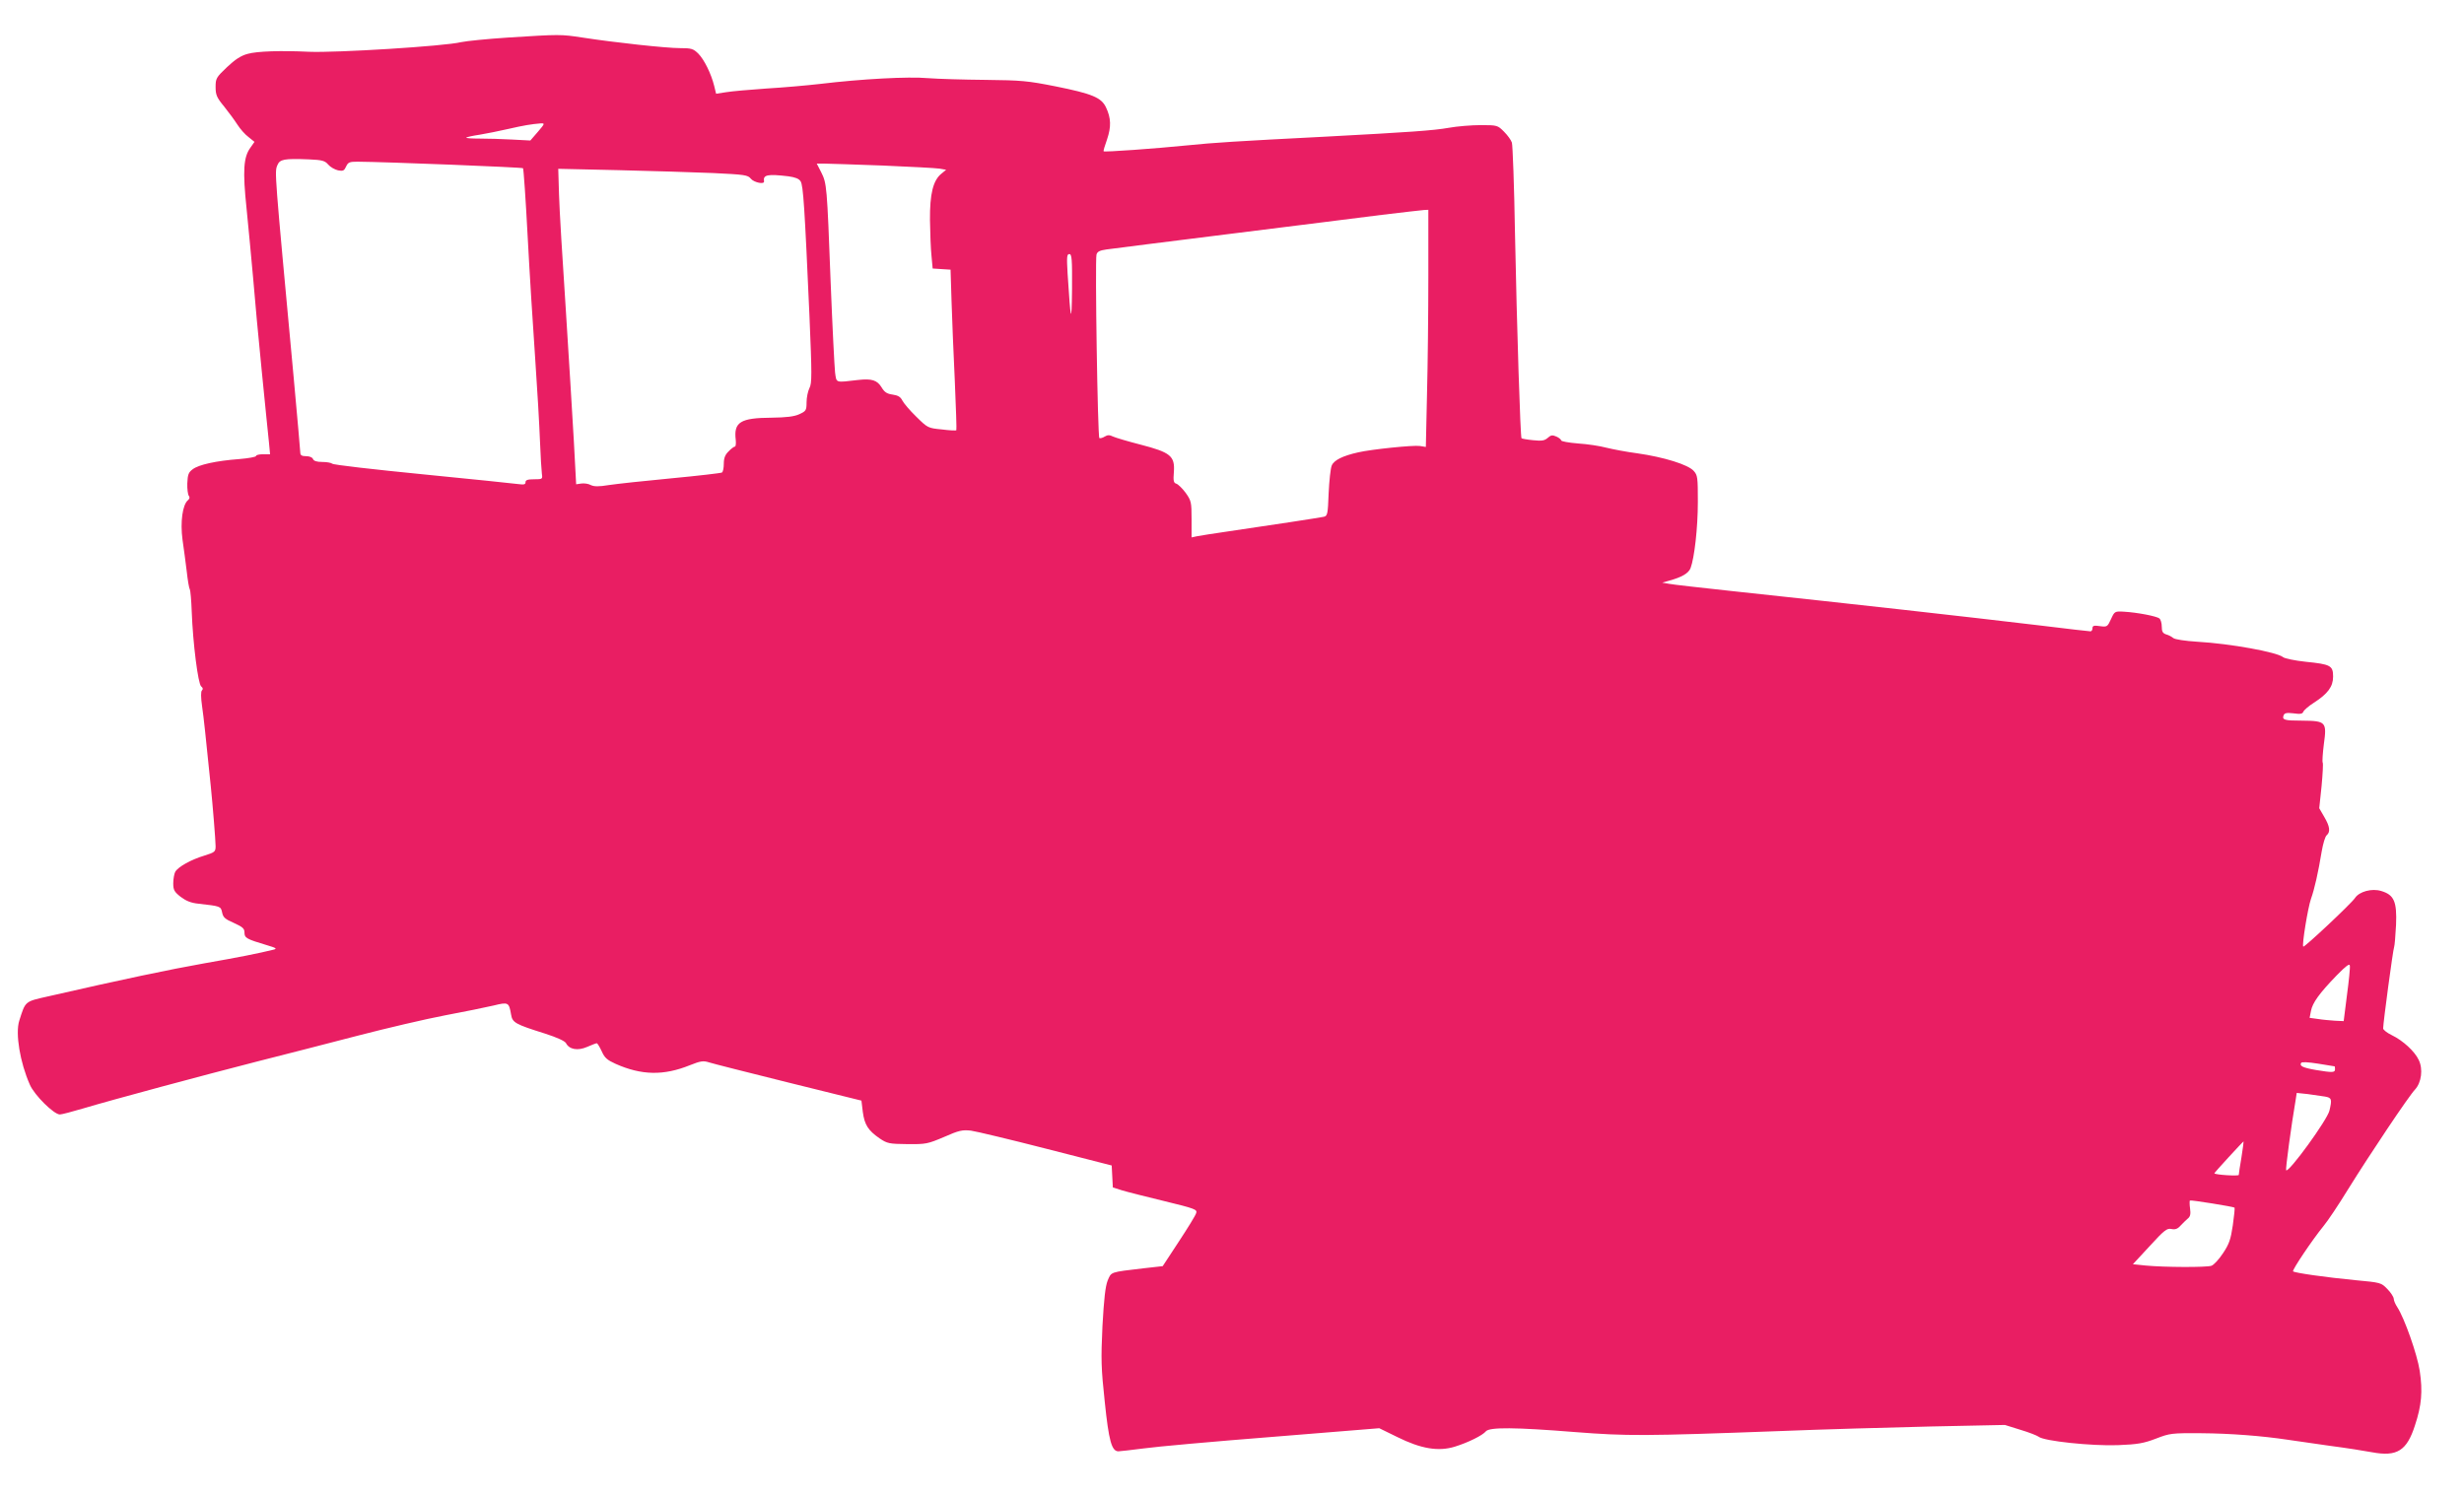
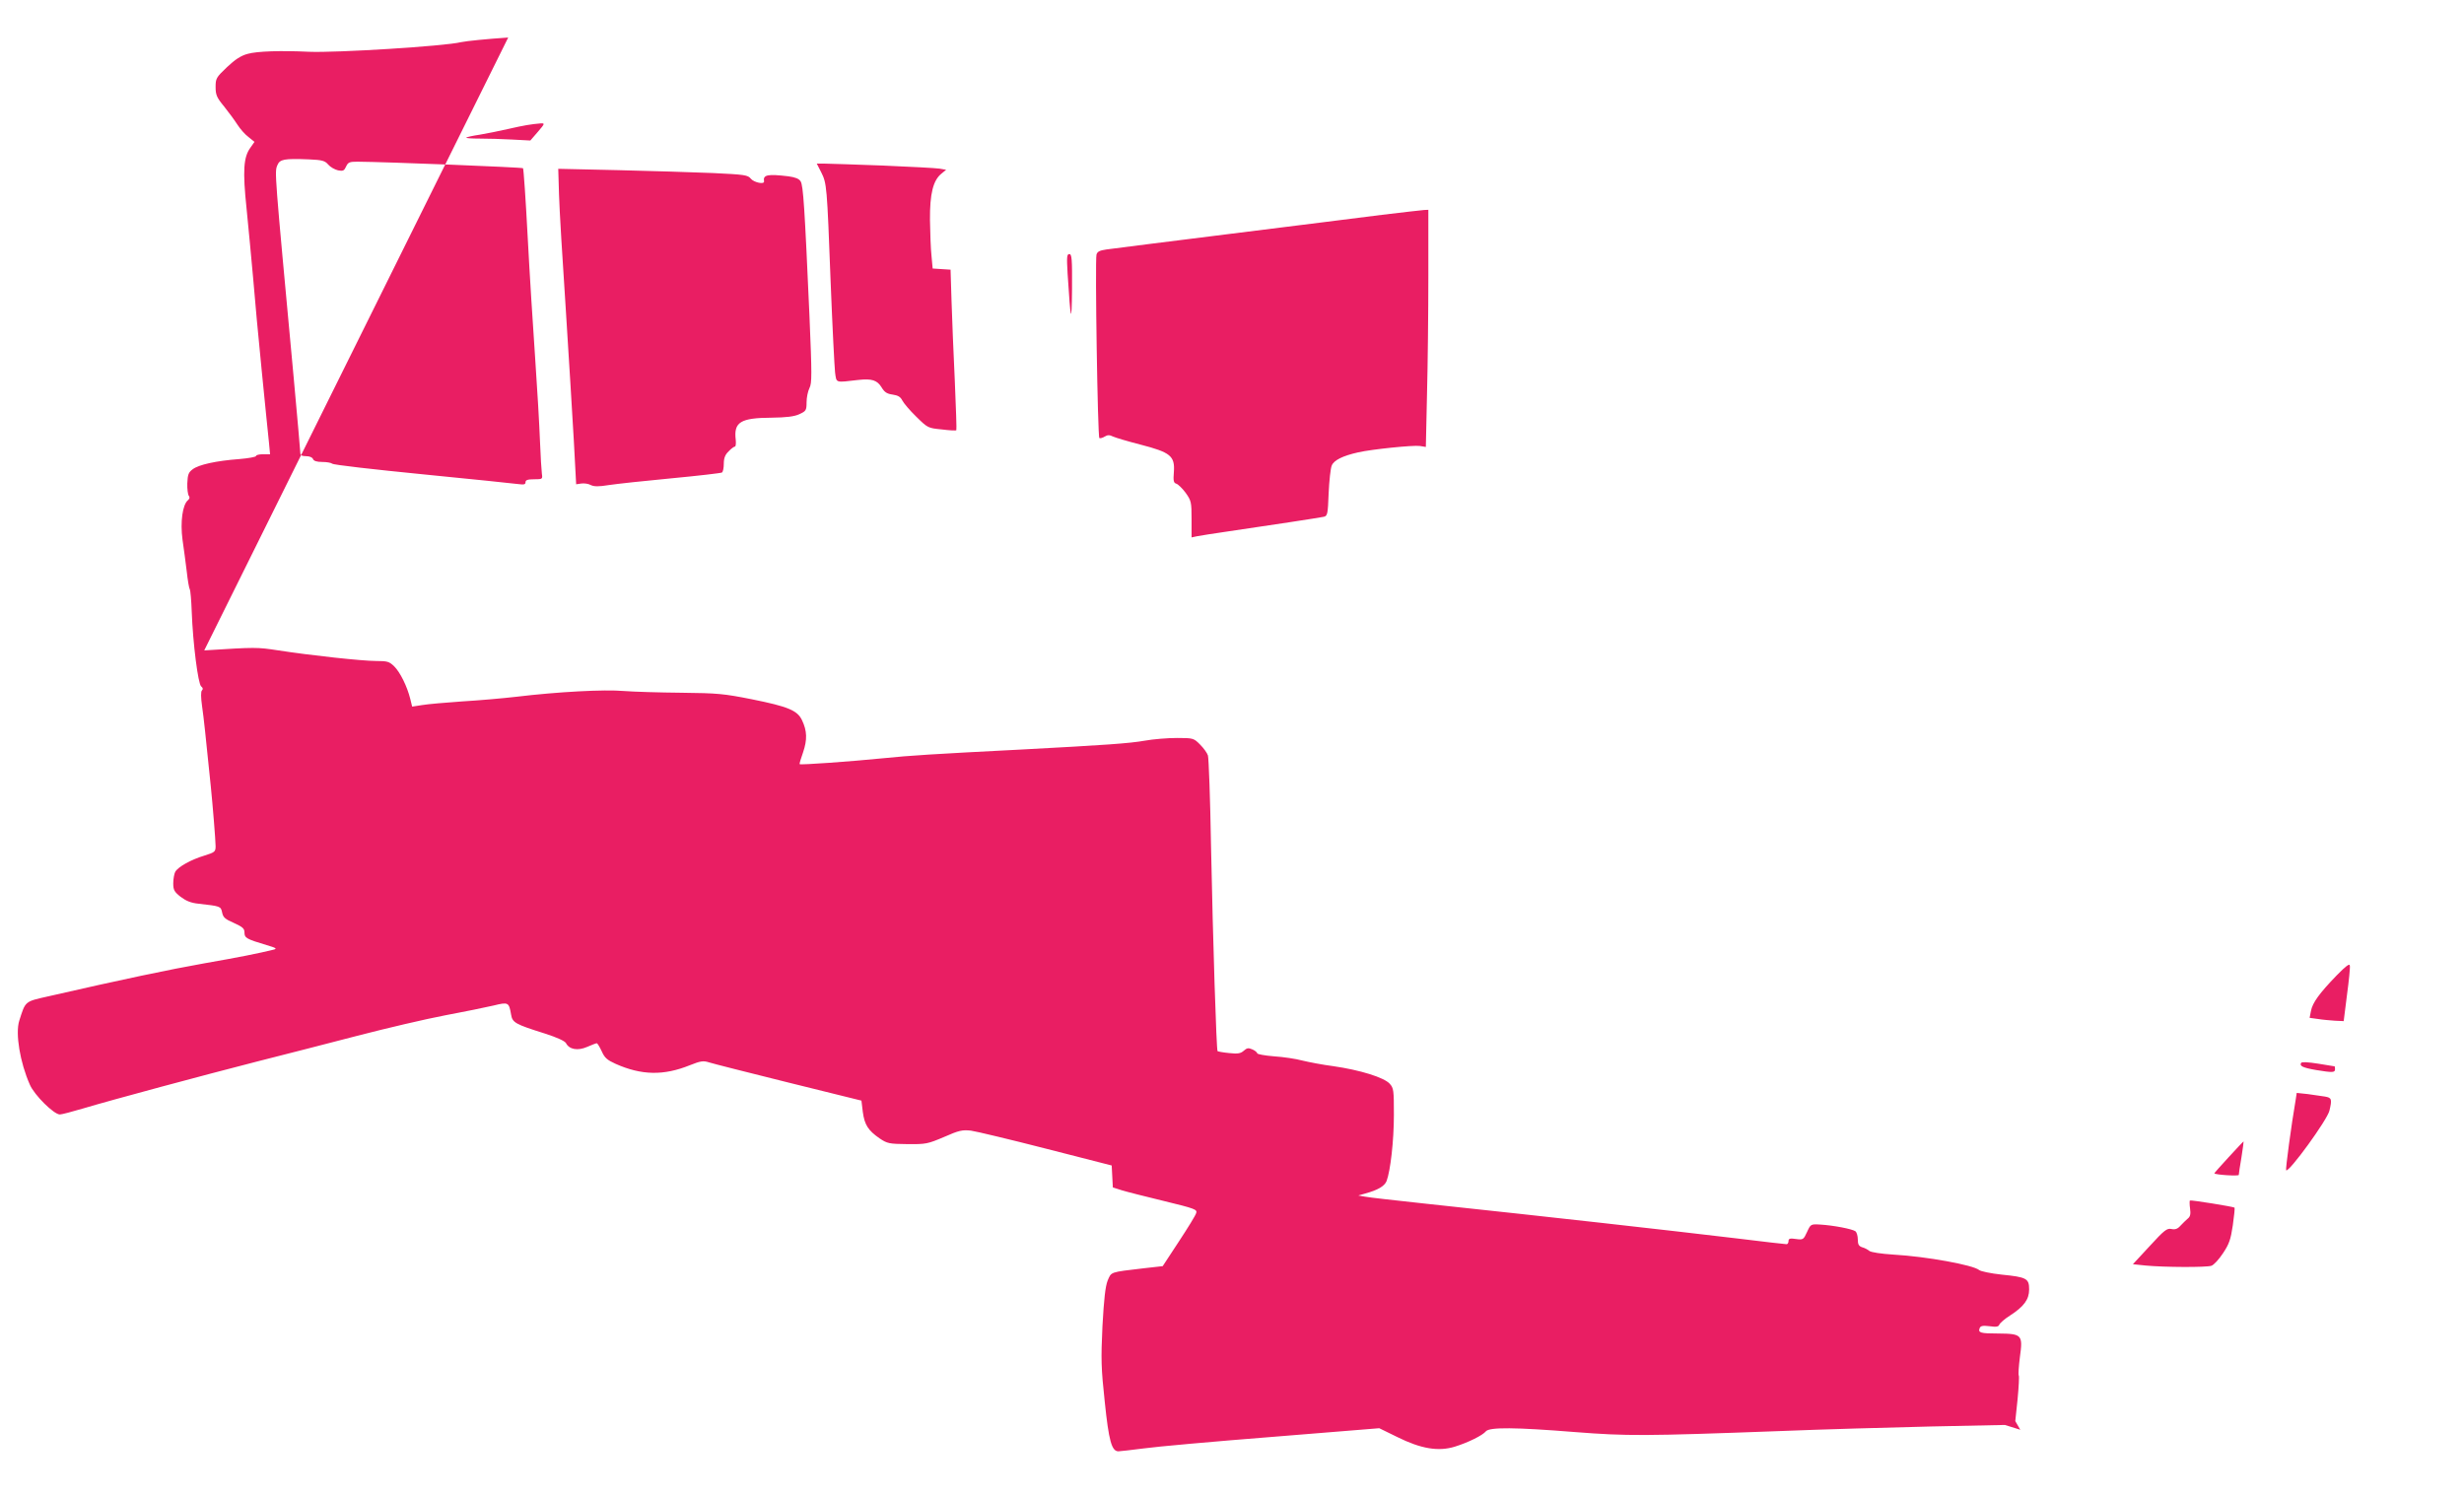
<svg xmlns="http://www.w3.org/2000/svg" version="1.0" width="1280pt" height="777pt" viewBox="0 0 1280 777" preserveAspectRatio="xMidYMid meet">
  <g transform="translate(0,777) scale(0.1,-0.1)" fill="#e91e63" stroke="none">
-     <path d="M2640 7575 c-107 -7 -217 -18 -245 -24 -84 -21 -652 -56 -790 -50 -146 7 -271 3 -319 -11 -34 -9 -65 -29 -107 -69 -56 -53 -59 -59 -59 -103 0 -41 6 -55 44 -101 24 -30 55 -72 69 -94 14 -22 40 -52 58 -65 l31 -25 -21 -30 c-36 -49 -41 -119 -20 -318 10 -99 25 -261 34 -360 8 -99 28 -317 45 -485 17 -168 33 -333 37 -367 l6 -63 -37 0 c-20 0 -36 -4 -36 -9 0 -5 -39 -12 -87 -16 -120 -9 -211 -29 -242 -53 -22 -16 -26 -28 -28 -73 -1 -29 3 -59 8 -65 6 -7 4 -16 -5 -23 -28 -24 -40 -113 -28 -204 7 -45 16 -119 22 -165 5 -46 12 -88 16 -93 3 -5 8 -58 10 -117 6 -164 33 -375 49 -388 9 -7 11 -14 4 -21 -6 -6 -6 -35 1 -84 9 -63 16 -131 45 -414 10 -98 25 -283 25 -311 0 -29 -4 -32 -58 -49 -70 -21 -138 -59 -152 -85 -5 -10 -10 -37 -10 -59 0 -34 5 -44 38 -70 28 -21 53 -32 93 -36 115 -13 116 -13 123 -46 5 -25 15 -34 61 -54 46 -21 55 -29 55 -50 0 -28 11 -34 115 -65 51 -15 56 -19 35 -24 -77 -19 -177 -39 -360 -71 -180 -32 -419 -82 -808 -171 -125 -28 -119 -24 -152 -127 -21 -67 4 -217 55 -332 23 -54 125 -155 156 -155 9 0 63 14 120 31 154 46 619 171 904 244 138 35 373 95 522 134 150 39 355 87 455 106 101 19 214 42 252 51 77 19 80 17 91 -47 7 -42 21 -50 177 -99 62 -20 101 -38 108 -49 17 -34 62 -41 110 -20 23 10 46 19 50 19 4 0 15 -19 26 -42 15 -34 28 -45 72 -65 135 -60 250 -62 386 -7 55 22 70 24 98 15 18 -6 204 -53 413 -105 l380 -94 7 -58 c9 -68 28 -97 87 -138 40 -27 50 -29 144 -30 97 -1 106 1 191 37 77 34 95 38 140 33 28 -4 204 -46 391 -94 l340 -87 3 -57 3 -57 47 -15 c26 -8 125 -33 220 -56 161 -39 172 -44 166 -62 -3 -12 -44 -78 -90 -148 l-84 -128 -98 -11 c-179 -21 -168 -18 -188 -64 -12 -31 -19 -94 -27 -237 -8 -173 -7 -217 12 -393 21 -203 36 -257 71 -257 9 0 68 7 131 15 63 9 364 36 669 60 l555 45 94 -46 c123 -61 213 -76 298 -50 71 22 145 59 162 80 19 22 152 21 463 -4 270 -21 357 -21 1058 5 223 9 578 19 790 24 l385 8 80 -25 c44 -13 87 -30 95 -36 27 -23 277 -49 412 -44 104 4 135 10 198 34 72 28 82 29 235 28 152 -1 317 -14 450 -34 33 -5 130 -19 215 -31 85 -11 186 -27 223 -34 129 -24 180 8 222 139 35 105 41 178 25 284 -13 86 -80 275 -116 330 -10 15 -19 35 -19 45 -1 10 -16 33 -34 51 -31 32 -34 33 -164 45 -156 15 -317 38 -325 46 -6 6 100 164 158 235 21 25 78 110 127 190 115 185 317 487 349 520 33 36 42 106 19 153 -21 45 -82 101 -140 129 -25 12 -45 28 -45 35 0 28 51 409 57 423 3 8 7 60 10 115 5 121 -10 156 -77 176 -49 15 -114 -3 -136 -36 -18 -28 -264 -259 -269 -253 -8 7 24 202 40 248 18 50 38 138 56 248 7 40 18 77 26 83 20 17 16 46 -13 95 l-26 45 12 114 c6 63 9 119 6 123 -3 5 0 48 6 96 16 115 11 121 -112 122 -94 0 -106 4 -97 28 5 12 16 14 51 10 35 -5 47 -3 51 8 4 9 28 30 55 47 73 47 100 84 100 136 0 57 -13 64 -143 77 -56 6 -109 17 -117 24 -32 26 -272 70 -445 80 -64 4 -116 12 -125 19 -8 7 -25 16 -37 19 -18 6 -23 15 -23 40 0 19 -6 38 -12 43 -16 12 -115 31 -183 35 -50 3 -50 2 -69 -39 -18 -39 -20 -41 -57 -36 -32 5 -39 2 -39 -11 0 -9 -5 -16 -10 -16 -6 0 -121 13 -258 30 -395 47 -948 109 -1612 180 -157 17 -301 33 -320 37 l-35 6 35 10 c66 18 101 38 112 65 20 53 38 209 38 344 0 128 -1 139 -22 162 -29 32 -153 71 -293 91 -55 7 -127 21 -160 29 -33 9 -99 19 -147 22 -49 4 -88 11 -88 16 0 4 -11 14 -25 20 -21 9 -28 8 -45 -7 -16 -14 -30 -17 -76 -12 -31 3 -58 8 -60 10 -6 6 -24 565 -34 1067 -4 245 -12 456 -16 469 -4 13 -22 38 -41 57 -33 33 -35 34 -120 34 -48 0 -123 -6 -167 -14 -78 -14 -208 -23 -641 -46 -467 -24 -578 -31 -715 -45 -170 -17 -432 -36 -437 -31 -2 1 6 29 18 62 22 65 21 111 -6 167 -24 50 -71 70 -260 108 -146 29 -178 32 -365 34 -113 1 -248 5 -300 9 -101 9 -343 -4 -560 -30 -69 -8 -195 -19 -280 -24 -85 -6 -179 -14 -208 -19 l-52 -8 -10 41 c-16 64 -52 137 -83 168 -26 25 -35 28 -95 28 -71 0 -339 29 -507 55 -112 17 -116 17 -385 0z m154 -490 l-39 -45 -95 5 c-52 3 -128 5 -169 5 -41 0 -72 2 -69 5 3 3 34 10 69 15 35 6 102 19 149 30 83 19 120 25 169 29 22 1 22 -1 -15 -44z m-1089 -170 c11 -13 34 -26 51 -30 26 -5 32 -2 42 20 10 22 18 25 59 25 147 -1 855 -29 860 -34 3 -3 14 -162 24 -353 10 -192 28 -476 39 -633 11 -157 22 -350 25 -430 3 -80 8 -157 10 -172 4 -27 3 -28 -40 -28 -34 0 -45 -4 -45 -15 0 -12 -8 -14 -37 -10 -21 3 -245 26 -498 51 -253 25 -464 49 -469 55 -6 5 -29 9 -52 9 -28 0 -44 5 -48 15 -3 9 -18 15 -36 15 -22 0 -30 5 -30 18 0 9 -16 188 -35 397 -100 1078 -99 1060 -84 1097 13 31 35 35 164 30 69 -3 83 -7 100 -27z m2880 -5 c143 -6 276 -13 295 -16 l35 -6 -23 -19 c-45 -35 -62 -106 -61 -242 1 -67 4 -151 8 -187 l6 -65 46 -3 47 -3 5 -162 c3 -89 10 -276 17 -415 6 -140 10 -255 8 -257 -2 -3 -36 -1 -76 4 -72 7 -73 8 -133 67 -33 32 -65 70 -72 84 -9 18 -22 26 -50 30 -29 4 -42 12 -57 37 -23 38 -51 47 -122 39 -121 -14 -112 -17 -120 39 -3 28 -14 239 -23 470 -19 502 -20 512 -49 570 l-23 45 41 0 c22 0 158 -5 301 -10z m-881 -39 c166 -8 181 -10 197 -30 16 -19 71 -31 68 -13 -6 34 18 39 127 26 35 -5 54 -12 63 -26 14 -22 21 -137 46 -699 13 -307 13 -350 0 -375 -8 -16 -15 -49 -15 -74 0 -42 -3 -46 -38 -62 -26 -12 -67 -17 -144 -18 -162 -1 -197 -23 -186 -115 2 -19 0 -35 -4 -35 -5 0 -20 -11 -33 -25 -18 -17 -25 -35 -25 -64 0 -22 -4 -43 -10 -46 -5 -3 -124 -17 -262 -30 -139 -13 -285 -29 -325 -35 -54 -9 -77 -8 -94 0 -12 7 -34 10 -49 8 l-27 -4 -12 225 c-7 125 -26 433 -42 686 -17 253 -33 520 -35 594 l-4 134 312 -7 c172 -4 394 -11 492 -15z m3716 -534 c0 -189 -3 -466 -7 -616 l-6 -273 -31 5 c-35 5 -250 -17 -320 -33 -81 -18 -127 -41 -138 -69 -6 -14 -13 -79 -16 -144 -4 -109 -6 -118 -26 -122 -24 -5 -284 -45 -491 -75 -77 -11 -152 -23 -167 -26 l-28 -6 0 95 c0 89 -2 96 -31 137 -17 23 -39 44 -48 47 -14 4 -17 14 -13 61 6 83 -18 102 -173 142 -66 17 -130 36 -143 42 -18 9 -28 9 -43 0 -11 -7 -23 -10 -28 -8 -9 6 -23 921 -15 953 4 16 17 22 52 27 26 4 315 40 642 81 327 41 683 85 790 99 107 13 205 24 218 25 l22 1 0 -343z m-1851 -69 c-2 -191 -7 -172 -23 80 -5 87 -4 102 9 102 13 0 15 -26 14 -182z m6623 -3668 l-17 -135 -45 2 c-25 2 -65 5 -88 9 l-44 6 7 36 c8 42 43 91 134 185 49 50 67 63 68 50 2 -10 -5 -79 -15 -153z m-64 -370 c1 0 2 -7 2 -15 0 -18 -13 -18 -99 -4 -69 12 -87 21 -77 37 3 6 37 4 88 -4 46 -8 84 -14 86 -14z m-50 -157 c35 -6 37 -14 23 -73 -11 -48 -211 -323 -225 -310 -4 5 27 235 50 369 l5 33 57 -6 c31 -4 72 -10 90 -13z m-434 -315 c-8 -46 -14 -87 -14 -92 0 -7 -119 0 -127 8 -2 2 149 166 152 166 1 0 -4 -37 -11 -82z m-36 -262 c2 -2 -2 -43 -9 -92 -11 -74 -19 -97 -51 -145 -21 -32 -48 -61 -60 -65 -27 -9 -243 -8 -340 1 l-68 7 87 94 c76 83 90 94 113 89 19 -4 32 0 47 17 12 13 29 29 38 37 13 10 16 24 12 52 -3 21 -3 40 -1 42 4 4 226 -32 232 -37z" />
+     <path d="M2640 7575 c-107 -7 -217 -18 -245 -24 -84 -21 -652 -56 -790 -50 -146 7 -271 3 -319 -11 -34 -9 -65 -29 -107 -69 -56 -53 -59 -59 -59 -103 0 -41 6 -55 44 -101 24 -30 55 -72 69 -94 14 -22 40 -52 58 -65 l31 -25 -21 -30 c-36 -49 -41 -119 -20 -318 10 -99 25 -261 34 -360 8 -99 28 -317 45 -485 17 -168 33 -333 37 -367 l6 -63 -37 0 c-20 0 -36 -4 -36 -9 0 -5 -39 -12 -87 -16 -120 -9 -211 -29 -242 -53 -22 -16 -26 -28 -28 -73 -1 -29 3 -59 8 -65 6 -7 4 -16 -5 -23 -28 -24 -40 -113 -28 -204 7 -45 16 -119 22 -165 5 -46 12 -88 16 -93 3 -5 8 -58 10 -117 6 -164 33 -375 49 -388 9 -7 11 -14 4 -21 -6 -6 -6 -35 1 -84 9 -63 16 -131 45 -414 10 -98 25 -283 25 -311 0 -29 -4 -32 -58 -49 -70 -21 -138 -59 -152 -85 -5 -10 -10 -37 -10 -59 0 -34 5 -44 38 -70 28 -21 53 -32 93 -36 115 -13 116 -13 123 -46 5 -25 15 -34 61 -54 46 -21 55 -29 55 -50 0 -28 11 -34 115 -65 51 -15 56 -19 35 -24 -77 -19 -177 -39 -360 -71 -180 -32 -419 -82 -808 -171 -125 -28 -119 -24 -152 -127 -21 -67 4 -217 55 -332 23 -54 125 -155 156 -155 9 0 63 14 120 31 154 46 619 171 904 244 138 35 373 95 522 134 150 39 355 87 455 106 101 19 214 42 252 51 77 19 80 17 91 -47 7 -42 21 -50 177 -99 62 -20 101 -38 108 -49 17 -34 62 -41 110 -20 23 10 46 19 50 19 4 0 15 -19 26 -42 15 -34 28 -45 72 -65 135 -60 250 -62 386 -7 55 22 70 24 98 15 18 -6 204 -53 413 -105 l380 -94 7 -58 c9 -68 28 -97 87 -138 40 -27 50 -29 144 -30 97 -1 106 1 191 37 77 34 95 38 140 33 28 -4 204 -46 391 -94 l340 -87 3 -57 3 -57 47 -15 c26 -8 125 -33 220 -56 161 -39 172 -44 166 -62 -3 -12 -44 -78 -90 -148 l-84 -128 -98 -11 c-179 -21 -168 -18 -188 -64 -12 -31 -19 -94 -27 -237 -8 -173 -7 -217 12 -393 21 -203 36 -257 71 -257 9 0 68 7 131 15 63 9 364 36 669 60 l555 45 94 -46 c123 -61 213 -76 298 -50 71 22 145 59 162 80 19 22 152 21 463 -4 270 -21 357 -21 1058 5 223 9 578 19 790 24 l385 8 80 -25 l-26 45 12 114 c6 63 9 119 6 123 -3 5 0 48 6 96 16 115 11 121 -112 122 -94 0 -106 4 -97 28 5 12 16 14 51 10 35 -5 47 -3 51 8 4 9 28 30 55 47 73 47 100 84 100 136 0 57 -13 64 -143 77 -56 6 -109 17 -117 24 -32 26 -272 70 -445 80 -64 4 -116 12 -125 19 -8 7 -25 16 -37 19 -18 6 -23 15 -23 40 0 19 -6 38 -12 43 -16 12 -115 31 -183 35 -50 3 -50 2 -69 -39 -18 -39 -20 -41 -57 -36 -32 5 -39 2 -39 -11 0 -9 -5 -16 -10 -16 -6 0 -121 13 -258 30 -395 47 -948 109 -1612 180 -157 17 -301 33 -320 37 l-35 6 35 10 c66 18 101 38 112 65 20 53 38 209 38 344 0 128 -1 139 -22 162 -29 32 -153 71 -293 91 -55 7 -127 21 -160 29 -33 9 -99 19 -147 22 -49 4 -88 11 -88 16 0 4 -11 14 -25 20 -21 9 -28 8 -45 -7 -16 -14 -30 -17 -76 -12 -31 3 -58 8 -60 10 -6 6 -24 565 -34 1067 -4 245 -12 456 -16 469 -4 13 -22 38 -41 57 -33 33 -35 34 -120 34 -48 0 -123 -6 -167 -14 -78 -14 -208 -23 -641 -46 -467 -24 -578 -31 -715 -45 -170 -17 -432 -36 -437 -31 -2 1 6 29 18 62 22 65 21 111 -6 167 -24 50 -71 70 -260 108 -146 29 -178 32 -365 34 -113 1 -248 5 -300 9 -101 9 -343 -4 -560 -30 -69 -8 -195 -19 -280 -24 -85 -6 -179 -14 -208 -19 l-52 -8 -10 41 c-16 64 -52 137 -83 168 -26 25 -35 28 -95 28 -71 0 -339 29 -507 55 -112 17 -116 17 -385 0z m154 -490 l-39 -45 -95 5 c-52 3 -128 5 -169 5 -41 0 -72 2 -69 5 3 3 34 10 69 15 35 6 102 19 149 30 83 19 120 25 169 29 22 1 22 -1 -15 -44z m-1089 -170 c11 -13 34 -26 51 -30 26 -5 32 -2 42 20 10 22 18 25 59 25 147 -1 855 -29 860 -34 3 -3 14 -162 24 -353 10 -192 28 -476 39 -633 11 -157 22 -350 25 -430 3 -80 8 -157 10 -172 4 -27 3 -28 -40 -28 -34 0 -45 -4 -45 -15 0 -12 -8 -14 -37 -10 -21 3 -245 26 -498 51 -253 25 -464 49 -469 55 -6 5 -29 9 -52 9 -28 0 -44 5 -48 15 -3 9 -18 15 -36 15 -22 0 -30 5 -30 18 0 9 -16 188 -35 397 -100 1078 -99 1060 -84 1097 13 31 35 35 164 30 69 -3 83 -7 100 -27z m2880 -5 c143 -6 276 -13 295 -16 l35 -6 -23 -19 c-45 -35 -62 -106 -61 -242 1 -67 4 -151 8 -187 l6 -65 46 -3 47 -3 5 -162 c3 -89 10 -276 17 -415 6 -140 10 -255 8 -257 -2 -3 -36 -1 -76 4 -72 7 -73 8 -133 67 -33 32 -65 70 -72 84 -9 18 -22 26 -50 30 -29 4 -42 12 -57 37 -23 38 -51 47 -122 39 -121 -14 -112 -17 -120 39 -3 28 -14 239 -23 470 -19 502 -20 512 -49 570 l-23 45 41 0 c22 0 158 -5 301 -10z m-881 -39 c166 -8 181 -10 197 -30 16 -19 71 -31 68 -13 -6 34 18 39 127 26 35 -5 54 -12 63 -26 14 -22 21 -137 46 -699 13 -307 13 -350 0 -375 -8 -16 -15 -49 -15 -74 0 -42 -3 -46 -38 -62 -26 -12 -67 -17 -144 -18 -162 -1 -197 -23 -186 -115 2 -19 0 -35 -4 -35 -5 0 -20 -11 -33 -25 -18 -17 -25 -35 -25 -64 0 -22 -4 -43 -10 -46 -5 -3 -124 -17 -262 -30 -139 -13 -285 -29 -325 -35 -54 -9 -77 -8 -94 0 -12 7 -34 10 -49 8 l-27 -4 -12 225 c-7 125 -26 433 -42 686 -17 253 -33 520 -35 594 l-4 134 312 -7 c172 -4 394 -11 492 -15z m3716 -534 c0 -189 -3 -466 -7 -616 l-6 -273 -31 5 c-35 5 -250 -17 -320 -33 -81 -18 -127 -41 -138 -69 -6 -14 -13 -79 -16 -144 -4 -109 -6 -118 -26 -122 -24 -5 -284 -45 -491 -75 -77 -11 -152 -23 -167 -26 l-28 -6 0 95 c0 89 -2 96 -31 137 -17 23 -39 44 -48 47 -14 4 -17 14 -13 61 6 83 -18 102 -173 142 -66 17 -130 36 -143 42 -18 9 -28 9 -43 0 -11 -7 -23 -10 -28 -8 -9 6 -23 921 -15 953 4 16 17 22 52 27 26 4 315 40 642 81 327 41 683 85 790 99 107 13 205 24 218 25 l22 1 0 -343z m-1851 -69 c-2 -191 -7 -172 -23 80 -5 87 -4 102 9 102 13 0 15 -26 14 -182z m6623 -3668 l-17 -135 -45 2 c-25 2 -65 5 -88 9 l-44 6 7 36 c8 42 43 91 134 185 49 50 67 63 68 50 2 -10 -5 -79 -15 -153z m-64 -370 c1 0 2 -7 2 -15 0 -18 -13 -18 -99 -4 -69 12 -87 21 -77 37 3 6 37 4 88 -4 46 -8 84 -14 86 -14z m-50 -157 c35 -6 37 -14 23 -73 -11 -48 -211 -323 -225 -310 -4 5 27 235 50 369 l5 33 57 -6 c31 -4 72 -10 90 -13z m-434 -315 c-8 -46 -14 -87 -14 -92 0 -7 -119 0 -127 8 -2 2 149 166 152 166 1 0 -4 -37 -11 -82z m-36 -262 c2 -2 -2 -43 -9 -92 -11 -74 -19 -97 -51 -145 -21 -32 -48 -61 -60 -65 -27 -9 -243 -8 -340 1 l-68 7 87 94 c76 83 90 94 113 89 19 -4 32 0 47 17 12 13 29 29 38 37 13 10 16 24 12 52 -3 21 -3 40 -1 42 4 4 226 -32 232 -37z" />
  </g>
</svg>